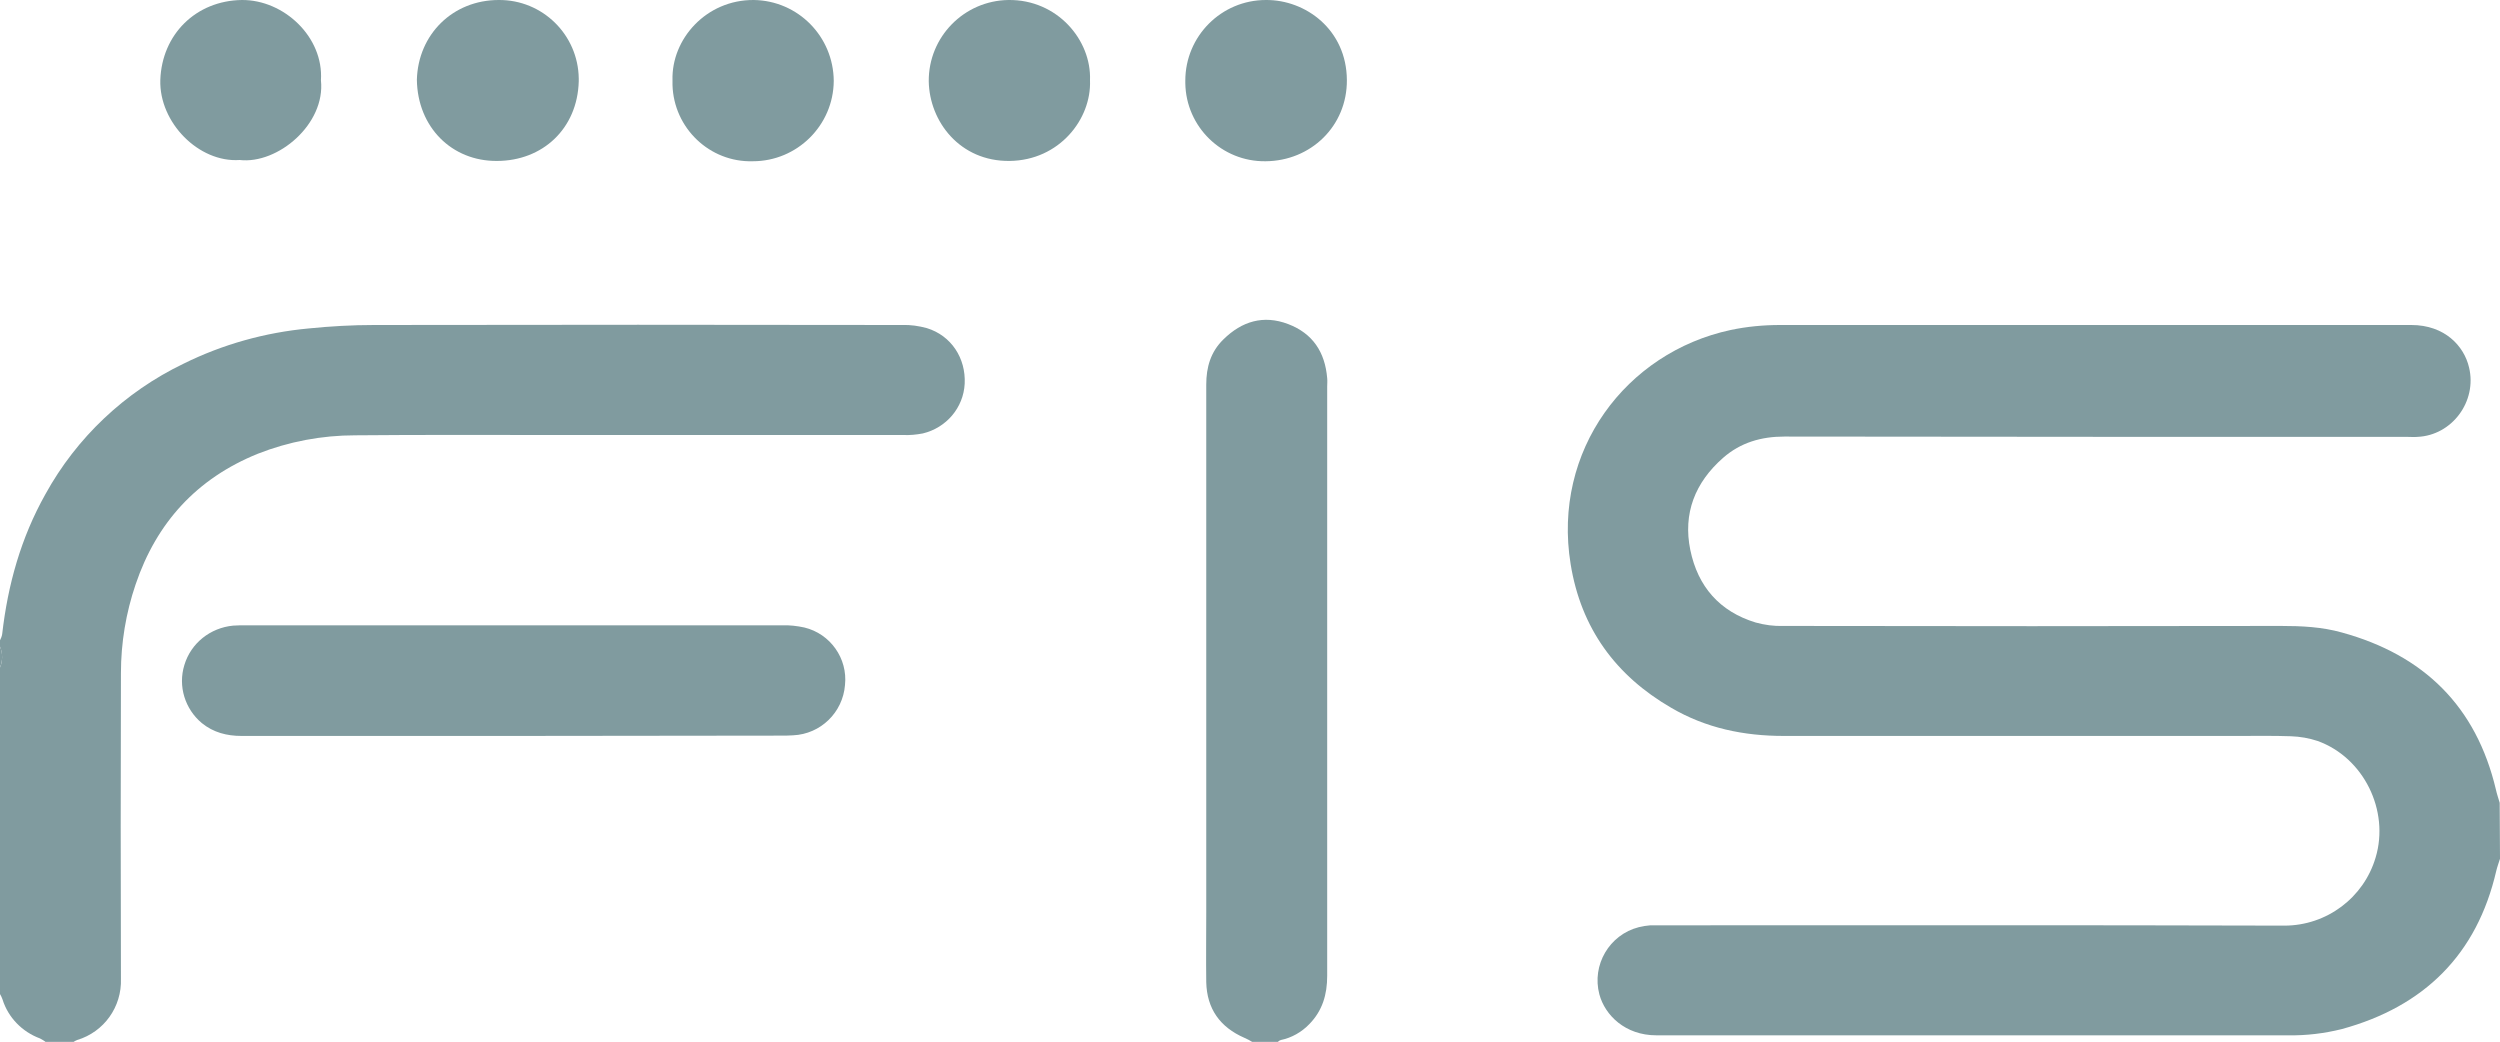
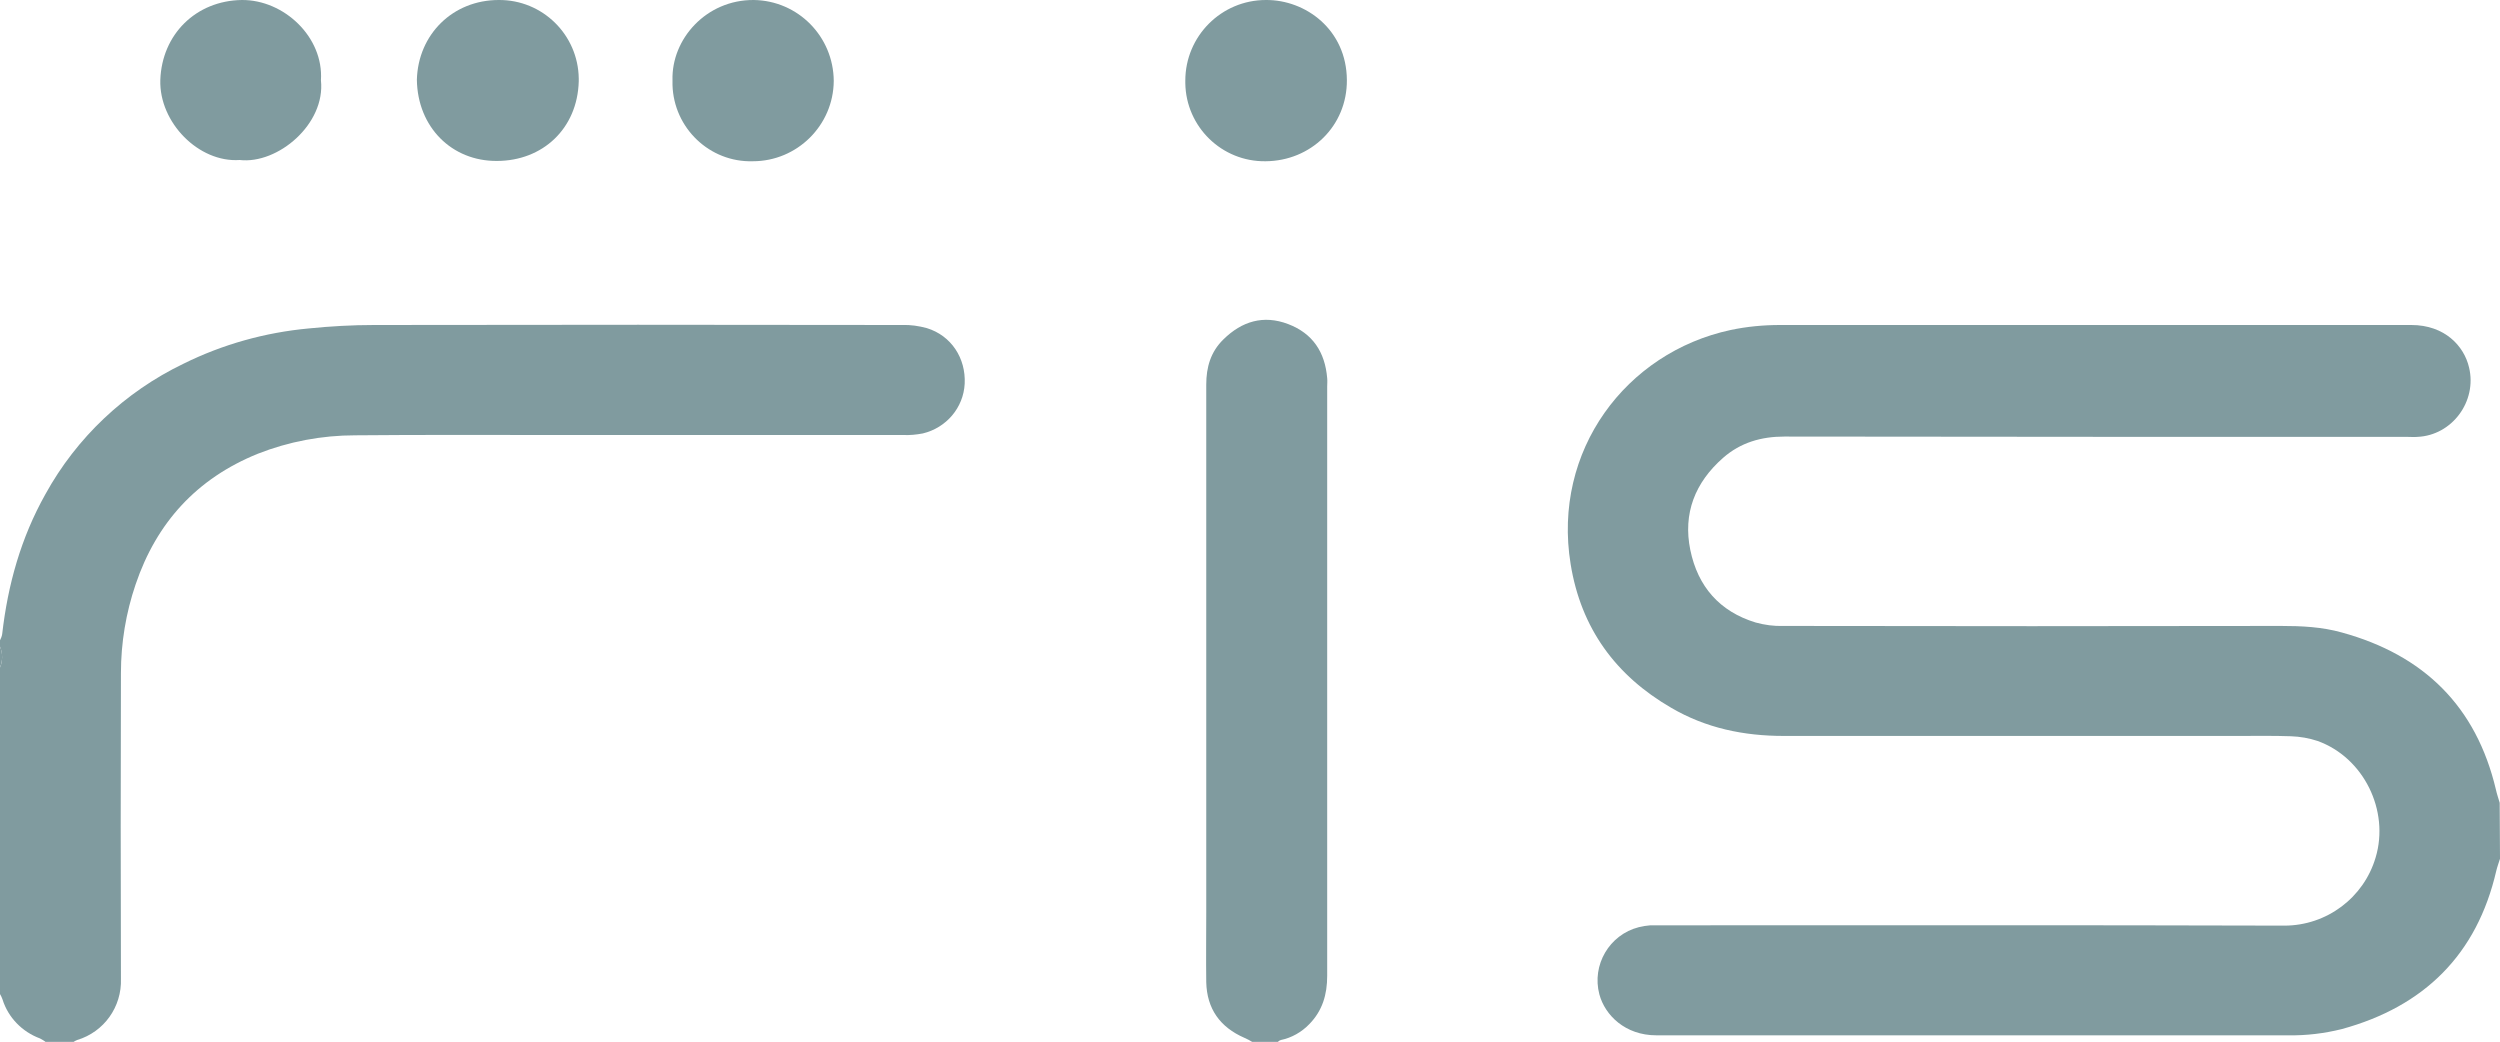
<svg xmlns="http://www.w3.org/2000/svg" version="1.1" id="Layer_1" x="0px" y="0px" viewBox="0 0 800 333.4" style="enable-background:new 0 0 800 333.4;" xml:space="preserve">
  <style type="text/css">
	.st0{fill:#809B9F;}
</style>
  <g id="MONO">
    <g id="X1uqY6.tif">
      <path class="st0" d="M800,274.8c-0.4,1.3-0.9,2.6-1.2,3.9c-6.2,26.8-23.1,43.4-49.4,50.6c-5.6,1.4-11.4,2.1-17.1,2    c-67.4,0-134.9,0-202.3,0c-9.9,0-16.4-6.4-18.2-13.1c-2.5-9.4,3.2-19.1,12.6-21.5c1.2-0.3,2.4-0.5,3.7-0.6c1.1,0,2.2,0,3.3,0    c66.5,0,133.1-0.1,199.6,0.1c13.5,0,25.4-8.9,29.2-21.8c4.5-15-3.8-32-18.6-37.3c-2.7-0.9-5.6-1.4-8.5-1.5    c-5.7-0.2-11.3-0.1-17-0.1c-48.4,0-96.9,0-145.3,0c-12.8,0-24.9-2.5-36-9c-17.8-10.3-28.9-25.5-32.2-46    c-5.9-36.3,17.7-67.7,51.2-74.9c5.2-1.1,10.5-1.6,15.8-1.6c67.3,0,134.7,0,202,0c10.7,0,16.9,6.7,18.5,13.6    c2.6,10.8-5.4,21.7-16.5,22.2c-1.1,0.1-2.2,0-3.3,0c-66.4,0-132.9,0-199.3-0.1c-7.4,0-14,1.9-19.6,6.8c-9,7.9-12.9,17.8-10.5,29.5    s9.4,19.7,20.9,23.2c2.9,0.8,5.9,1.2,8.8,1.1c53.1,0.1,106.2,0.1,159.3,0c6.6,0,13.1,0.3,19.5,2.1c26.2,7.2,43,23.6,49.3,50.3    c0.3,1.4,0.8,2.8,1.2,4.2L800,274.8z" />
      <path class="st0" d="M0,204.9c0.3-0.6,0.6-1.3,0.7-2c1.8-15.8,6-30.8,13.8-44.7C24.5,140,40,125.4,58.7,116.4    c12.5-6.2,26.1-10,40.1-11.3c6.9-0.7,13.9-1.1,20.9-1.1c56.3-0.1,112.7-0.1,169,0c2.7-0.1,5.3,0.3,7.9,1    c7.8,2.4,12.5,9.6,12.1,17.8c-0.4,7.7-5.9,14.1-13.4,15.9c-2.1,0.4-4.2,0.6-6.3,0.5c-37.4,0-74.9,0-112.3,0c-21,0-42-0.1-63,0.1    c-10.7,0-21.3,2-31.2,5.9c-19.5,7.9-32.4,22-39.1,41.8c-3.1,9.1-4.7,18.7-4.7,28.4c-0.1,32.6-0.1,65.2,0,97.8    c0.3,9-5.4,17-14,19.6c-0.5,0.2-0.9,0.4-1.3,0.7h-8.7c-0.6-0.5-1.2-0.8-1.9-1.2c-5.7-2.1-10.2-6.7-12-12.5    c-0.2-0.6-0.5-1.2-0.8-1.7V213.6c0.9-2.1,0.9-4.5,0-6.7V204.9z" />
-       <path class="st0" d="M400.7,333.4c-0.8-0.5-1.6-0.9-2.5-1.3c-7.8-3.4-12-9.3-12.2-17.8c-0.1-7.4,0-14.9,0-22.3    c0-56.3,0-112.6,0-168.9c0-5.6,1.4-10.5,5.5-14.5c5.9-5.8,12.8-7.9,20.7-4.9s11.8,9,12.5,17.3c0.1,0.9,0,1.8,0,2.7    c0,62.9,0,125.7,0,188.6c0,5.9-1.5,11.1-5.7,15.4c-2.5,2.6-5.7,4.4-9.1,5.1c-0.4,0.1-0.7,0.3-1,0.6H400.7z" />
+       <path class="st0" d="M400.7,333.4c-0.8-0.5-1.6-0.9-2.5-1.3c-7.8-3.4-12-9.3-12.2-17.8c-0.1-7.4,0-14.9,0-22.3    c0-56.3,0-112.6,0-168.9c0-5.6,1.4-10.5,5.5-14.5c5.9-5.8,12.8-7.9,20.7-4.9s11.8,9,12.5,17.3c0.1,0.9,0,1.8,0,2.7    c0,62.9,0,125.7,0,188.6c0,5.9-1.5,11.1-5.7,15.4c-2.5,2.6-5.7,4.4-9.1,5.1c-0.4,0.1-0.7,0.3-1,0.6H400.7" />
      <path class="st0" d="M0,206.9c0.9,2.1,0.9,4.5,0,6.7V206.9z" />
-       <path class="st0" d="M164.3,235.5c-29,0-58,0-87,0c-4.7,0-9-1.1-12.7-4.1c-5.4-4.5-7.7-11.8-5.6-18.6c2.1-7,8.3-11.9,15.6-12.6    c1.3-0.1,2.7-0.1,4-0.1c57.2,0,114.4,0,171.6,0c2.4-0.1,4.9,0.2,7.2,0.7c8.3,2,13.9,9.9,13,18.4c-0.7,8.8-7.8,15.7-16.6,16.1    c-1.3,0.1-2.7,0.1-4,0.1L164.3,235.5z" />
      <path class="st0" d="M379.3,25.8c0-14.2,11.5-25.8,25.8-25.8c12.7-0.1,25.8,9.5,25.9,25.6c0.1,14.8-11.6,25.9-26,26    c-14,0.2-25.5-11-25.7-25C379.3,26.3,379.3,26,379.3,25.8z" />
      <path class="st0" d="M133.4,25.5C133.8,11,144.9,0,159.6,0c14-0.1,25.4,11.1,25.6,25.1c0,0.3,0,0.6,0,0.9    c-0.4,15.2-11.6,25.5-26.2,25.5C144.6,51.6,133.6,40.7,133.4,25.5z" />
      <path class="st0" d="M215.2,25.7C214.8,12.5,226-0.1,241.2,0c14.2,0.2,25.5,11.7,25.6,25.9c-0.1,14.2-11.7,25.7-25.9,25.7    C227.1,52,215.6,41,215.2,27.2C215.2,26.7,215.2,26.2,215.2,25.7z" />
-       <path class="st0" d="M348.8,25.7c0.5,12.4-9.8,25.6-25.7,25.8S297.4,38.9,297.2,26c-0.1-14.2,11.3-25.8,25.5-26    C338.3-0.2,349.3,12.8,348.8,25.7z" />
      <path class="st0" d="M102.7,25.7c1.5,14-13.8,26.9-26,25.5c-13.1,0.9-25.8-12-25.4-25.6C51.8,11,62.7,0.2,77.4,0    C90.8-0.1,103.6,11.8,102.7,25.7z" />
    </g>
  </g>
</svg>